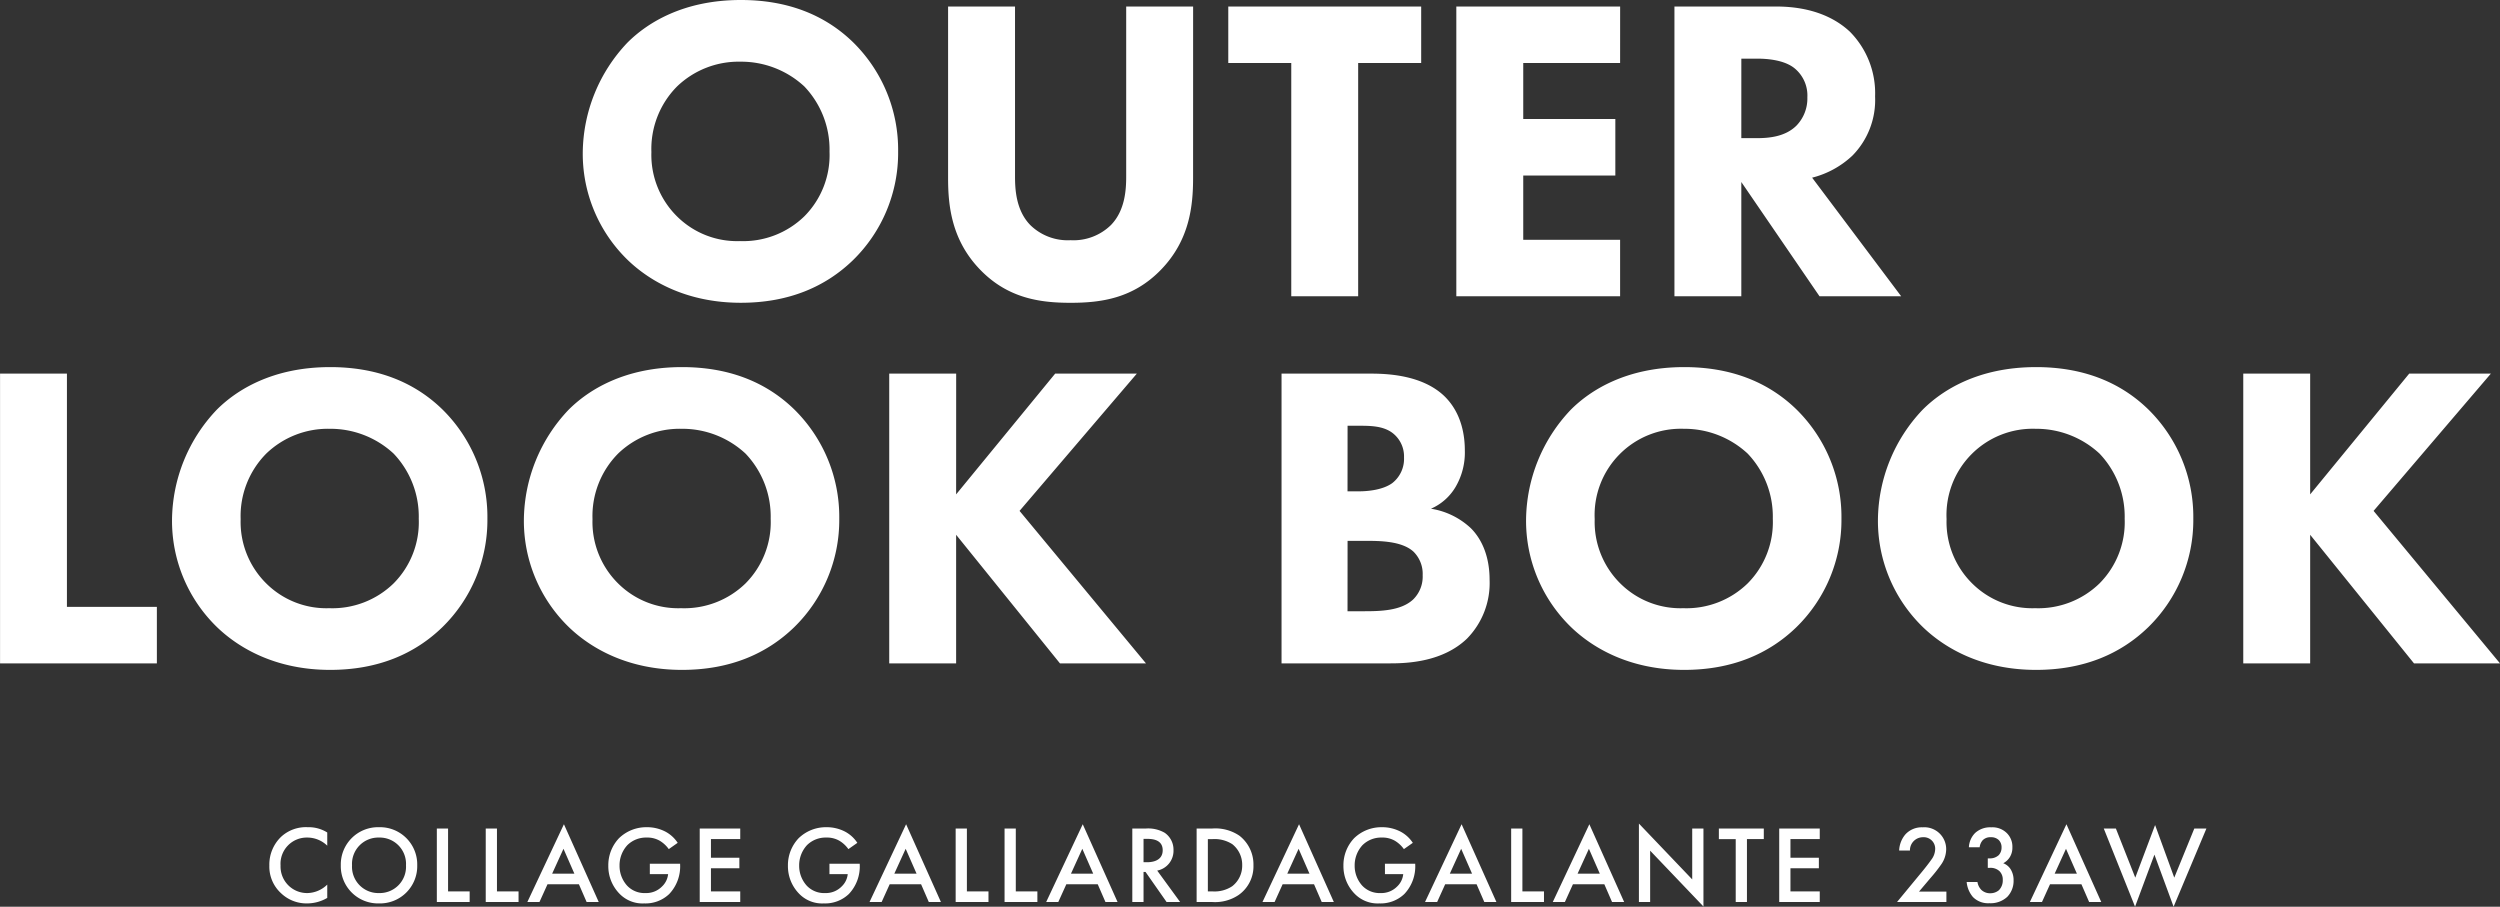
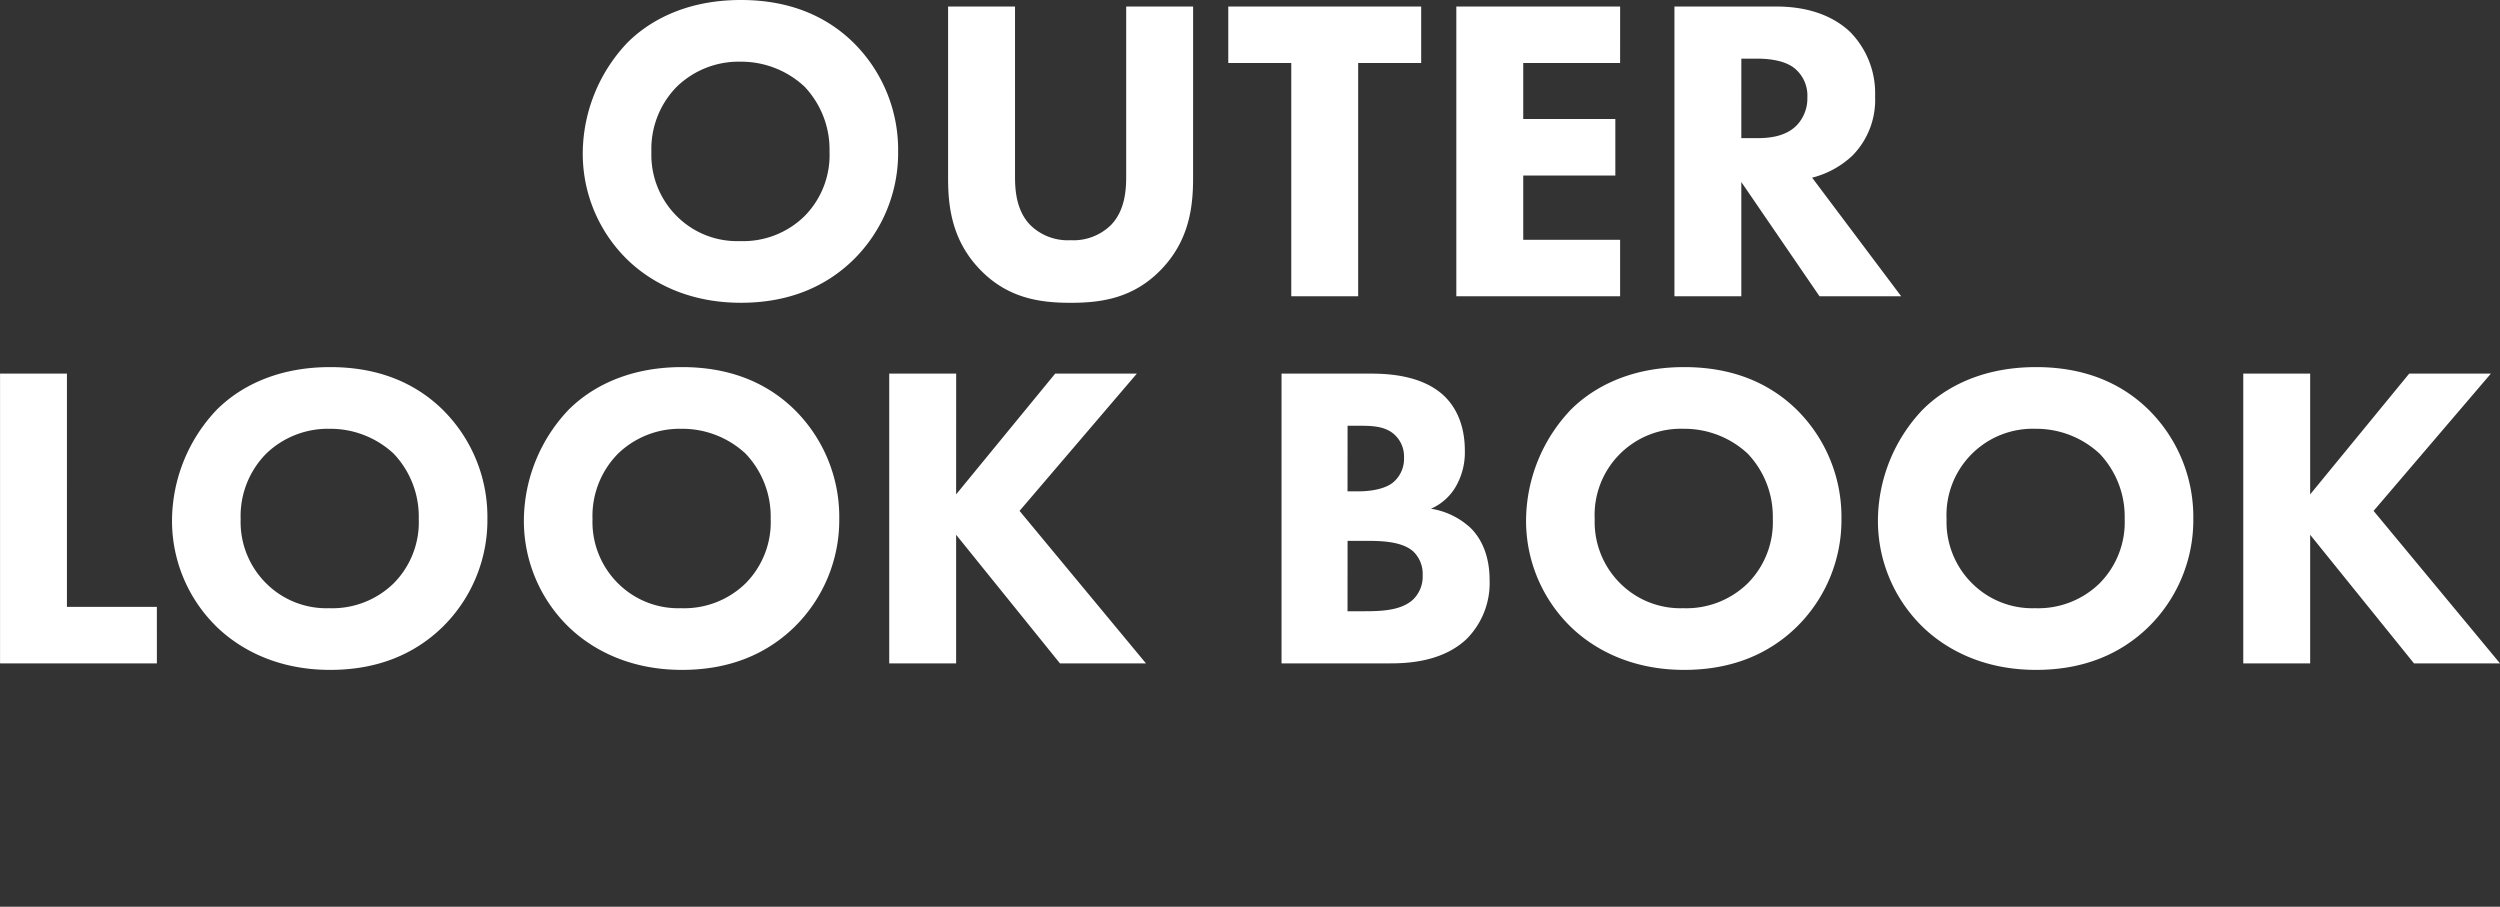
<svg xmlns="http://www.w3.org/2000/svg" width="408.605" height="148.195" viewBox="0 0 408.605 148.195">
  <rect x="0" y="0" width="408.605" height="148.195" fill="#333333" stroke="none" />
  <g id="グループ_1182" data-name="グループ 1182" transform="translate(-173.076 -553.578)">
    <path id="パス_677" data-name="パス 677" d="M-80.834-48.422c-9.443,0-15.336,3.763-18.531,6.958A26.44,26.44,0,0,0-106.677-23.5,24.182,24.182,0,0,0-99.294-5.893c3.55,3.408,9.585,6.958,18.46,6.958,7.952,0,13.916-2.7,18.318-6.958a24.485,24.485,0,0,0,7.384-17.75,24.639,24.639,0,0,0-7.384-17.892C-67.272-46.15-73.45-48.422-80.834-48.422ZM-80.9-38.34a15.189,15.189,0,0,1,10.437,4.047,14.927,14.927,0,0,1,4.118,10.65,14.182,14.182,0,0,1-4.118,10.579A14.339,14.339,0,0,1-80.975-9.017a13.928,13.928,0,0,1-10.153-3.9,14.129,14.129,0,0,1-4.331-10.65,14.507,14.507,0,0,1,4.189-10.721A14.534,14.534,0,0,1-80.9-38.34Zm73.982-9.017H-17.857V-19.6c0,2.059-.142,5.538-2.485,7.952a8.732,8.732,0,0,1-6.6,2.485,8.732,8.732,0,0,1-6.6-2.485c-2.343-2.414-2.485-5.893-2.485-7.952V-47.357H-46.967v28.045c0,4.544.568,10.153,5.254,14.981,4.544,4.686,9.8,5.4,14.768,5.4s10.224-.71,14.768-5.4c4.686-4.828,5.254-10.437,5.254-14.981Zm37.275,9.23v-9.23H-1.172v9.23H9.123V0H20.057V-38.127Zm32.518-9.23H36.1V0H62.87V-9.23H47.038V-19.738H62.09v-9.23H47.038v-9.159H62.87Zm8.875,0V0H82.68V-18.673L95.46,0h13.348L94.253-19.383a14.9,14.9,0,0,0,6.6-3.621,12.955,12.955,0,0,0,3.692-9.656,14.278,14.278,0,0,0-4.118-10.579c-2.272-2.13-6.035-4.118-12.07-4.118Zm10.934,8.52h2.556c1.42,0,4.26.142,6.035,1.491a5.746,5.746,0,0,1,2.2,4.828A6.375,6.375,0,0,1,91.7-27.9c-1.846,1.846-4.544,2.059-6.532,2.059H82.68Zm-284.6,51.48V60h25.631V50.77h-14.7V12.643Zm53.96-1.065c-9.443,0-15.336,3.763-18.531,6.958A26.44,26.44,0,0,0-173.808,36.5a24.182,24.182,0,0,0,7.384,17.608c3.55,3.408,9.585,6.958,18.46,6.958,7.952,0,13.916-2.7,18.318-6.958a24.485,24.485,0,0,0,7.384-17.75,24.639,24.639,0,0,0-7.384-17.892C-134.4,13.85-140.58,11.578-147.964,11.578Zm-.071,10.082A15.189,15.189,0,0,1-137.6,25.707a14.927,14.927,0,0,1,4.118,10.65A14.182,14.182,0,0,1-137.6,46.936a14.339,14.339,0,0,1-10.508,4.047,13.928,13.928,0,0,1-10.153-3.905,14.129,14.129,0,0,1-4.331-10.65A14.507,14.507,0,0,1-158.4,25.707,14.534,14.534,0,0,1-148.035,21.66Zm57.581-10.082c-9.443,0-15.336,3.763-18.531,6.958A26.44,26.44,0,0,0-116.3,36.5a24.182,24.182,0,0,0,7.384,17.608c3.55,3.408,9.585,6.958,18.46,6.958,7.952,0,13.916-2.7,18.318-6.958a24.485,24.485,0,0,0,7.384-17.75,24.639,24.639,0,0,0-7.384-17.892C-76.893,13.85-83.07,11.578-90.454,11.578Zm-.071,10.082a15.189,15.189,0,0,1,10.437,4.047,14.927,14.927,0,0,1,4.118,10.65,14.182,14.182,0,0,1-4.118,10.579A14.338,14.338,0,0,1-90.6,50.983a13.928,13.928,0,0,1-10.153-3.905,14.129,14.129,0,0,1-4.331-10.65,14.507,14.507,0,0,1,4.189-10.721A14.534,14.534,0,0,1-90.525,21.66Zm44.872-9.017H-56.587V60h10.934V38.984L-28.684,60h14.058L-35.287,35.079l19.17-22.436H-29.465L-45.653,32.381Zm53.179,0V60H25.347c2.911,0,8.591-.284,12.5-4.047a12.957,12.957,0,0,0,3.692-9.585c0-4.189-1.491-6.887-3.053-8.449a12.334,12.334,0,0,0-6.532-3.195,8.676,8.676,0,0,0,3.976-3.479,11.122,11.122,0,0,0,1.562-6.035c0-2.059-.355-6.035-3.408-8.946-3.692-3.479-9.514-3.621-12.07-3.621Zm10.792,8.52h1.7c1.988,0,4.118,0,5.68,1.207a4.824,4.824,0,0,1,1.846,3.976,5.028,5.028,0,0,1-1.917,4.189c-1.562,1.136-4.047,1.349-5.538,1.349H18.318Zm0,18.815H21.3c2.2,0,5.893,0,7.81,1.775A5.092,5.092,0,0,1,30.6,45.587a5.232,5.232,0,0,1-1.562,3.976c-1.988,1.846-5.325,1.917-8.094,1.917H18.318Zm55.025-28.4c-9.443,0-15.336,3.763-18.531,6.958A26.44,26.44,0,0,0,47.5,36.5a24.182,24.182,0,0,0,7.384,17.608c3.55,3.408,9.585,6.958,18.46,6.958,7.952,0,13.916-2.7,18.318-6.958a24.485,24.485,0,0,0,7.384-17.75,24.639,24.639,0,0,0-7.384-17.892C86.9,13.85,80.727,11.578,73.343,11.578ZM73.272,21.66a15.189,15.189,0,0,1,10.437,4.047,14.927,14.927,0,0,1,4.118,10.65,14.182,14.182,0,0,1-4.118,10.579A14.339,14.339,0,0,1,73.2,50.983a13.928,13.928,0,0,1-10.153-3.905,14.129,14.129,0,0,1-4.331-10.65A14.1,14.1,0,0,1,73.272,21.66Zm57.581-10.082c-9.443,0-15.336,3.763-18.531,6.958A26.44,26.44,0,0,0,105.009,36.5a24.182,24.182,0,0,0,7.384,17.608c3.55,3.408,9.585,6.958,18.46,6.958,7.952,0,13.916-2.7,18.318-6.958a24.485,24.485,0,0,0,7.384-17.75,24.639,24.639,0,0,0-7.384-17.892C144.414,13.85,138.237,11.578,130.853,11.578Zm-.071,10.082a15.189,15.189,0,0,1,10.437,4.047,14.927,14.927,0,0,1,4.118,10.65,14.182,14.182,0,0,1-4.118,10.579,14.339,14.339,0,0,1-10.508,4.047,13.928,13.928,0,0,1-10.153-3.905,14.129,14.129,0,0,1-4.331-10.65A14.1,14.1,0,0,1,130.782,21.66Zm44.872-9.017H164.72V60h10.934V38.984L192.623,60h14.058L186.02,35.079l19.17-22.436H191.842L175.654,32.381Z" transform="translate(375 602)" fill="#fff" />
-     <path id="パス_676" data-name="パス 676" d="M-148.437-11.358a5.706,5.706,0,0,0-3.2-.864,5.946,5.946,0,0,0-4.338,1.566,6.282,6.282,0,0,0-1.926,4.7,5.886,5.886,0,0,0,1.926,4.536A6.015,6.015,0,0,0-151.731.234a6.551,6.551,0,0,0,3.294-.9V-2.844a4.765,4.765,0,0,1-3.24,1.386,4.334,4.334,0,0,1-4.392-4.5A4.288,4.288,0,0,1-151.7-10.53,4.681,4.681,0,0,1-148.437-9.2Zm8.46-.864a6.09,6.09,0,0,0-6.246,6.228A6.09,6.09,0,0,0-139.977.234a6.09,6.09,0,0,0,6.246-6.228A6.09,6.09,0,0,0-139.977-12.222Zm0,10.764a4.3,4.3,0,0,1-4.41-4.536,4.3,4.3,0,0,1,4.41-4.536,4.3,4.3,0,0,1,4.41,4.536A4.3,4.3,0,0,1-139.977-1.458Zm9.45-10.548V0h5.364V-1.728h-3.528V-12.006Zm7.992,0V0h5.364V-1.728H-120.7V-12.006ZM-106.047,0h1.98l-5.688-12.708L-115.731,0h1.98l1.314-2.9h5.13Zm-5.634-4.626,1.854-4.068,1.782,4.068Zm15.966.072h2.988A3.219,3.219,0,0,1-93.735-2.52a3.607,3.607,0,0,1-2.682,1.062,3.9,3.9,0,0,1-3.006-1.206,4.829,4.829,0,0,1-1.242-3.258,4.866,4.866,0,0,1,1.278-3.366,4.332,4.332,0,0,1,3.168-1.242,4.044,4.044,0,0,1,2.124.522A4.893,4.893,0,0,1-92.619-8.64l1.458-1.026a5.458,5.458,0,0,0-1.944-1.8,6.5,6.5,0,0,0-3.132-.756,6.4,6.4,0,0,0-4.518,1.8A6.409,6.409,0,0,0-102.5-5.94,6.425,6.425,0,0,0-100.719-1.4,5.231,5.231,0,0,0-96.633.234,5.613,5.613,0,0,0-92.547-1.3a6.554,6.554,0,0,0,1.782-4.86v-.09h-4.95Zm14.778-7.452h-6.624V0h6.624V-1.728h-4.788v-3.78h4.644V-7.236h-4.644v-3.042h4.788Zm14.58,7.452h2.988A3.219,3.219,0,0,1-64.377-2.52a3.607,3.607,0,0,1-2.682,1.062,3.9,3.9,0,0,1-3.006-1.206,4.829,4.829,0,0,1-1.242-3.258,4.866,4.866,0,0,1,1.278-3.366,4.332,4.332,0,0,1,3.168-1.242,4.044,4.044,0,0,1,2.124.522A4.893,4.893,0,0,1-63.261-8.64L-61.8-9.666a5.458,5.458,0,0,0-1.944-1.8,6.5,6.5,0,0,0-3.132-.756,6.4,6.4,0,0,0-4.518,1.8A6.409,6.409,0,0,0-73.143-5.94,6.425,6.425,0,0,0-71.361-1.4,5.231,5.231,0,0,0-67.275.234,5.613,5.613,0,0,0-63.189-1.3a6.554,6.554,0,0,0,1.782-4.86v-.09h-4.95ZM-50.121,0h1.98l-5.688-12.708L-59.805,0h1.98l1.314-2.9h5.13Zm-5.634-4.626L-53.9-8.694l1.782,4.068Zm10.026-7.38V0h5.364V-1.728h-3.528V-12.006Zm7.992,0V0h5.364V-1.728H-35.9V-12.006ZM-21.249,0h1.98l-5.688-12.708L-30.933,0h1.98l1.314-2.9h5.13Zm-5.634-4.626,1.854-4.068,1.782,4.068Zm10.026-7.38V0h1.836V-4.914h.324L-11.259,0h2.214l-3.744-5.13a3.293,3.293,0,0,0,2.664-3.348A3.35,3.35,0,0,0-11.547-11.3a5.377,5.377,0,0,0-3.168-.7Zm1.836,1.692h.63c.9,0,2.5.162,2.5,1.854,0,1.908-2.052,1.962-2.556,1.962h-.576Zm8.676-1.692V0h2.484A6.89,6.89,0,0,0,.531-1.152,5.725,5.725,0,0,0,2.943-5.994a5.943,5.943,0,0,0-2.3-4.842,6.992,6.992,0,0,0-4.464-1.17Zm1.836,1.728h.792a5.378,5.378,0,0,1,3.2.828,4.278,4.278,0,0,1,1.62,3.456A4.233,4.233,0,0,1-.531-2.574a5.2,5.2,0,0,1-3.186.846h-.792ZM14.1,0h1.98L10.395-12.708,4.419,0H6.4L7.713-2.9h5.13ZM8.469-4.626l1.854-4.068L12.1-4.626Zm15.966.072h2.988A3.219,3.219,0,0,1,26.415-2.52a3.607,3.607,0,0,1-2.682,1.062,3.9,3.9,0,0,1-3.006-1.206,4.829,4.829,0,0,1-1.242-3.258,4.866,4.866,0,0,1,1.278-3.366,4.332,4.332,0,0,1,3.168-1.242,4.044,4.044,0,0,1,2.124.522A4.893,4.893,0,0,1,27.531-8.64l1.458-1.026a5.457,5.457,0,0,0-1.944-1.8,6.5,6.5,0,0,0-3.132-.756,6.4,6.4,0,0,0-4.518,1.8A6.409,6.409,0,0,0,17.649-5.94,6.425,6.425,0,0,0,19.431-1.4,5.231,5.231,0,0,0,23.517.234,5.613,5.613,0,0,0,27.6-1.3a6.554,6.554,0,0,0,1.782-4.86v-.09h-4.95ZM40.671,0h1.98L36.963-12.708,30.987,0h1.98l1.314-2.9h5.13ZM35.037-4.626l1.854-4.068,1.782,4.068Zm10.026-7.38V0h5.364V-1.728H46.9V-12.006ZM61.551,0h1.98L57.843-12.708,51.867,0h1.98l1.314-2.9h5.13ZM55.917-4.626l1.854-4.068,1.782,4.068ZM67.779,0V-8.388L76.491.738V-12.006H74.655V-3.69l-8.712-9.126V0ZM86.355-10.278v-1.728H79.011v1.728h2.754V0H83.6V-10.278ZM95.5-12.006H88.875V0H95.5V-1.728H90.711v-3.78h4.644V-7.236H90.711v-3.042H95.5ZM116.2-1.692h-4.482l1.872-2.214a24.4,24.4,0,0,0,1.71-2.16,4.422,4.422,0,0,0,.864-2.52,3.575,3.575,0,0,0-3.87-3.618,3.6,3.6,0,0,0-2.808,1.17,4.325,4.325,0,0,0-1.008,2.628h1.764a2.127,2.127,0,0,1,2.124-2.178,1.873,1.873,0,0,1,2,1.944,2.969,2.969,0,0,1-.63,1.728c-.4.576-1.026,1.368-1.44,1.872L108.135,0H116.2Zm5.436-7.254a2.1,2.1,0,0,1,.5-1.152,1.74,1.74,0,0,1,1.332-.486,1.771,1.771,0,0,1,1.278.45,1.645,1.645,0,0,1,.468,1.206,1.787,1.787,0,0,1-.468,1.278,2.1,2.1,0,0,1-1.53.522h-.252V-5.58h.36a2.135,2.135,0,0,1,1.548.54,1.9,1.9,0,0,1,.54,1.422,2.269,2.269,0,0,1-.63,1.692,2.177,2.177,0,0,1-1.4.5,2.049,2.049,0,0,1-1.458-.54,2.336,2.336,0,0,1-.648-1.3h-1.764A4.388,4.388,0,0,0,120.537-.81,3.464,3.464,0,0,0,123.219.2a4,4,0,0,0,2.934-1.044,3.744,3.744,0,0,0,1.026-2.682,3.329,3.329,0,0,0-.5-1.854,2.469,2.469,0,0,0-1.188-.954,2.789,2.789,0,0,0,1.08-1.008,2.9,2.9,0,0,0,.414-1.584,3.115,3.115,0,0,0-.864-2.286,3.322,3.322,0,0,0-2.592-.99,3.628,3.628,0,0,0-2.628.918,3.535,3.535,0,0,0-1.026,2.34ZM139.527,0h1.98l-5.688-12.708L129.843,0h1.98l1.314-2.9h5.13Zm-5.634-4.626,1.854-4.068,1.782,4.068Zm8.028-7.38L147.033.774,150.2-7.74,153.333.774l5.364-12.78h-1.98l-3.276,8.028-3.132-8.6-3.24,8.6L143.9-12.006Z" transform="translate(375 701)" fill="#fff" />
  </g>
</svg>